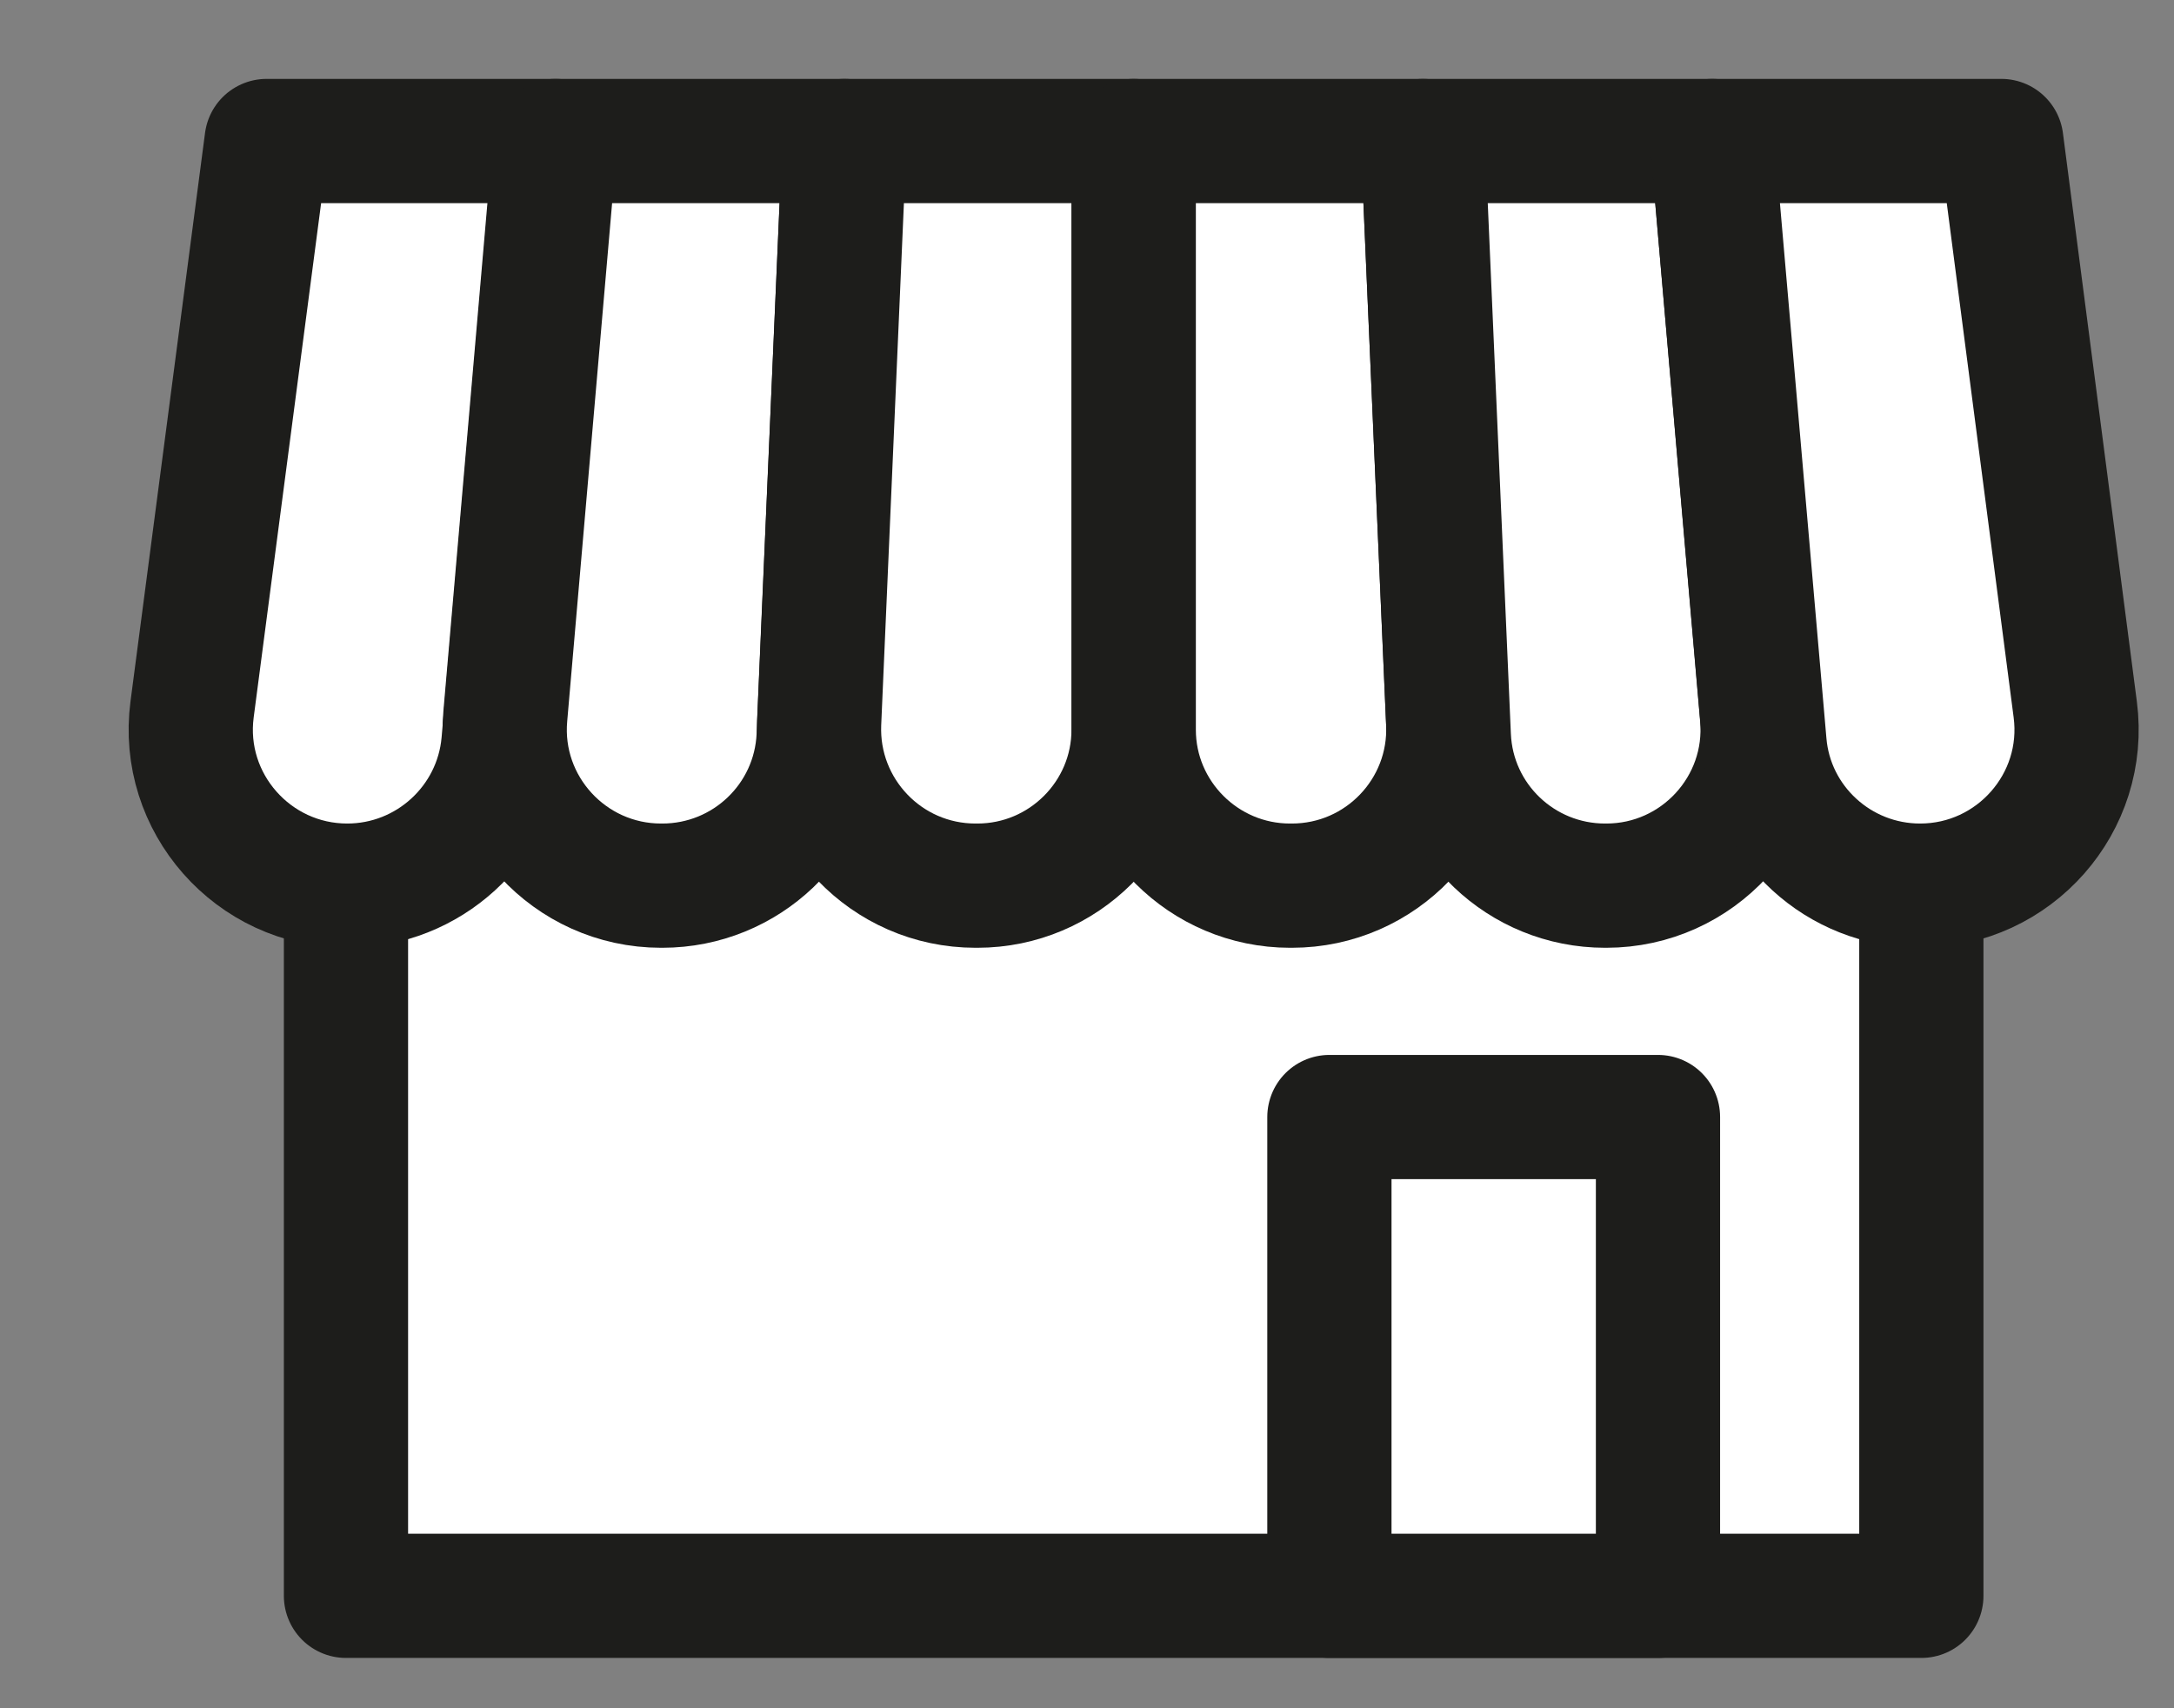
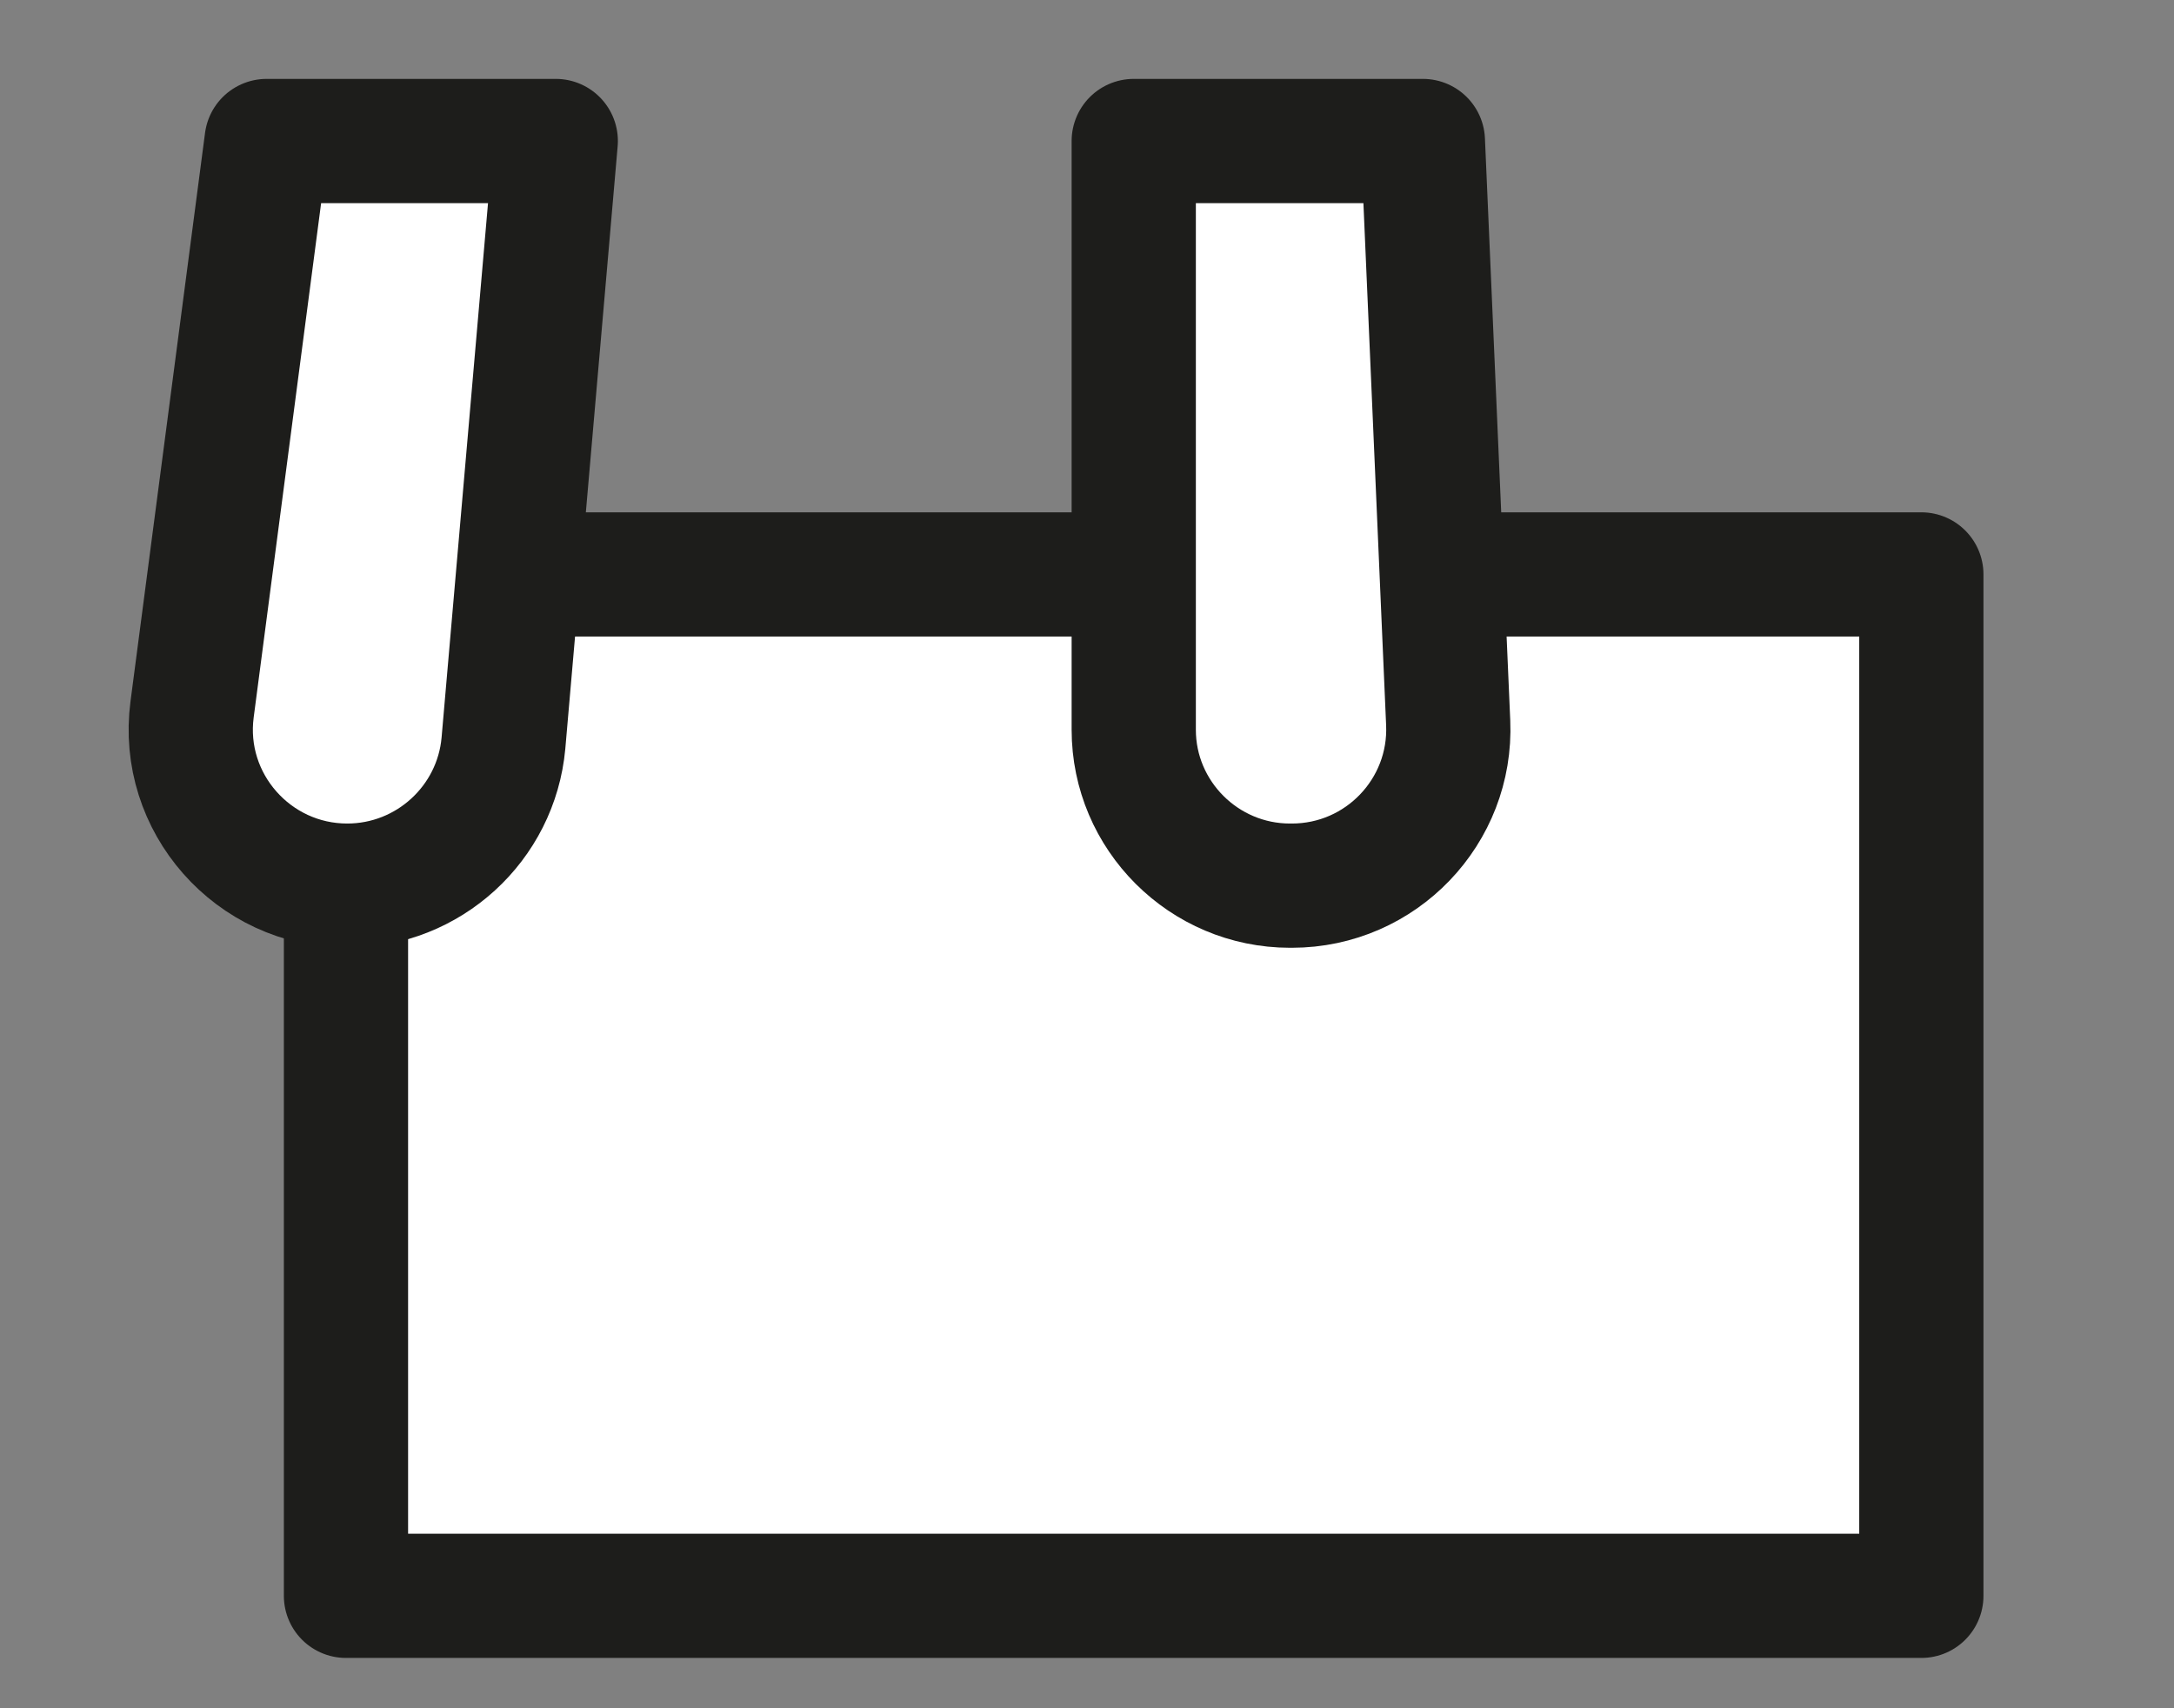
<svg xmlns="http://www.w3.org/2000/svg" width="14" height="11" viewBox="0 0 14 11" fill="none">
  <rect x="0" y="0" width="14" height="11" fill="#808080" stroke="none" />
  <path d="M3.229 3.908L4.317 9.908H9.14L10.229 3.908H3.229Z" fill="#1D1D1B" stroke="#1D1D1B" stroke-width="0.8" stroke-miterlimit="10" stroke-linejoin="round" />
  <path d="M12.373 3.699H2.228V10.276H12.373V3.699Z" fill="white" stroke="#1D1D1B" stroke-width="0.8" stroke-miterlimit="10" stroke-linejoin="round" />
  <path d="M2.236 5.703C1.63 5.703 1.158 5.169 1.237 4.568L1.717 0.908H3.579L3.242 4.786C3.195 5.303 2.759 5.703 2.236 5.703Z" fill="white" stroke="#1D1D1B" stroke-width="0.8" stroke-miterlimit="10" stroke-linejoin="round" />
-   <path d="M4.265 5.703H4.257C3.667 5.703 3.203 5.197 3.254 4.612L3.575 0.908H5.438L5.272 4.742C5.248 5.28 4.804 5.703 4.265 5.703Z" fill="white" stroke="#1D1D1B" stroke-width="0.8" stroke-miterlimit="10" stroke-linejoin="round" />
-   <path d="M6.294 5.703H6.282C5.707 5.703 5.252 5.224 5.275 4.655L5.438 0.908H7.3V4.699C7.3 5.252 6.849 5.703 6.294 5.703Z" fill="white" stroke="#1D1D1B" stroke-width="0.8" stroke-miterlimit="10" stroke-linejoin="round" />
  <path d="M8.319 5.703H8.307C7.753 5.703 7.301 5.252 7.301 4.699V0.908H9.163L9.326 4.655C9.35 5.224 8.894 5.703 8.319 5.703Z" fill="white" stroke="#1D1D1B" stroke-width="0.8" stroke-miterlimit="10" stroke-linejoin="round" />
-   <path d="M10.344 5.703H10.336C9.797 5.703 9.353 5.28 9.33 4.742L9.163 0.908H11.026L11.347 4.612C11.398 5.197 10.934 5.703 10.344 5.703Z" fill="white" stroke="#1D1D1B" stroke-width="0.8" stroke-miterlimit="10" stroke-linejoin="round" />
-   <path d="M12.365 5.703C11.842 5.703 11.406 5.303 11.363 4.786L11.026 0.908H12.888L13.364 4.568C13.443 5.169 12.972 5.703 12.365 5.703Z" fill="white" stroke="#1D1D1B" stroke-width="0.8" stroke-miterlimit="10" stroke-linejoin="round" />
-   <path d="M10.677 7.193H8.561V10.276H10.677V7.193Z" fill="white" stroke="#1D1D1B" stroke-width="0.8" stroke-miterlimit="10" stroke-linejoin="round" />
</svg>